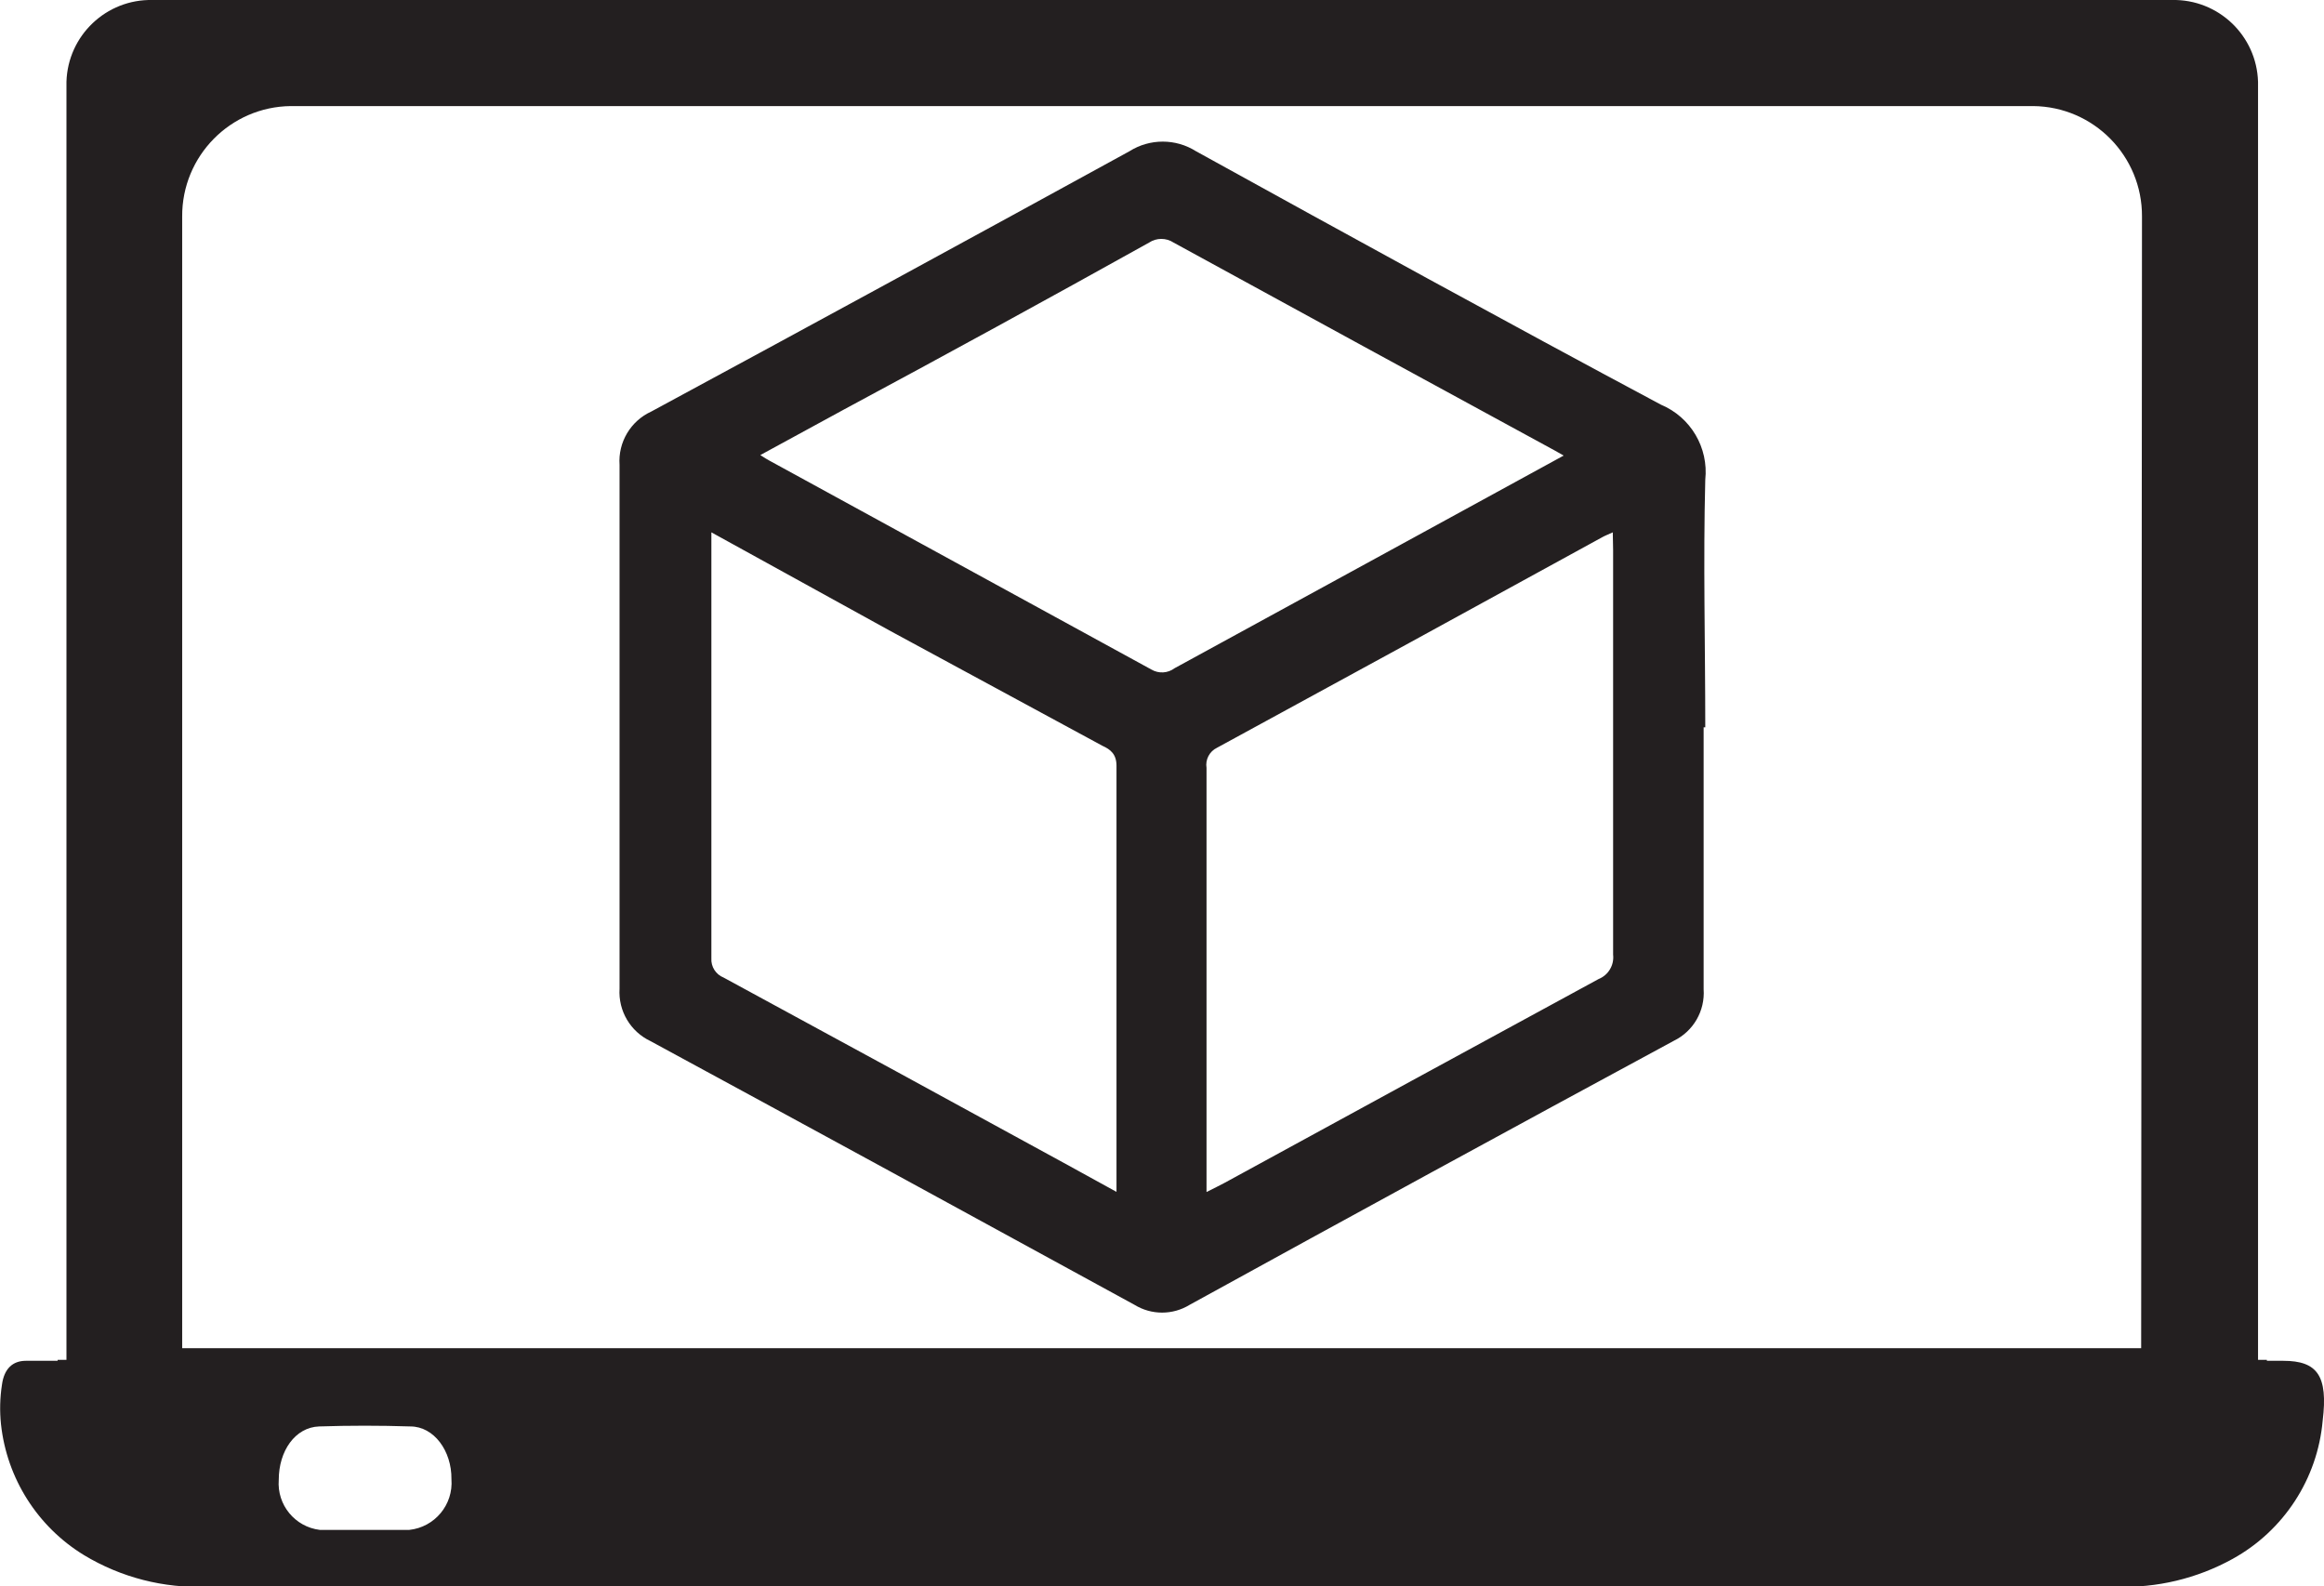
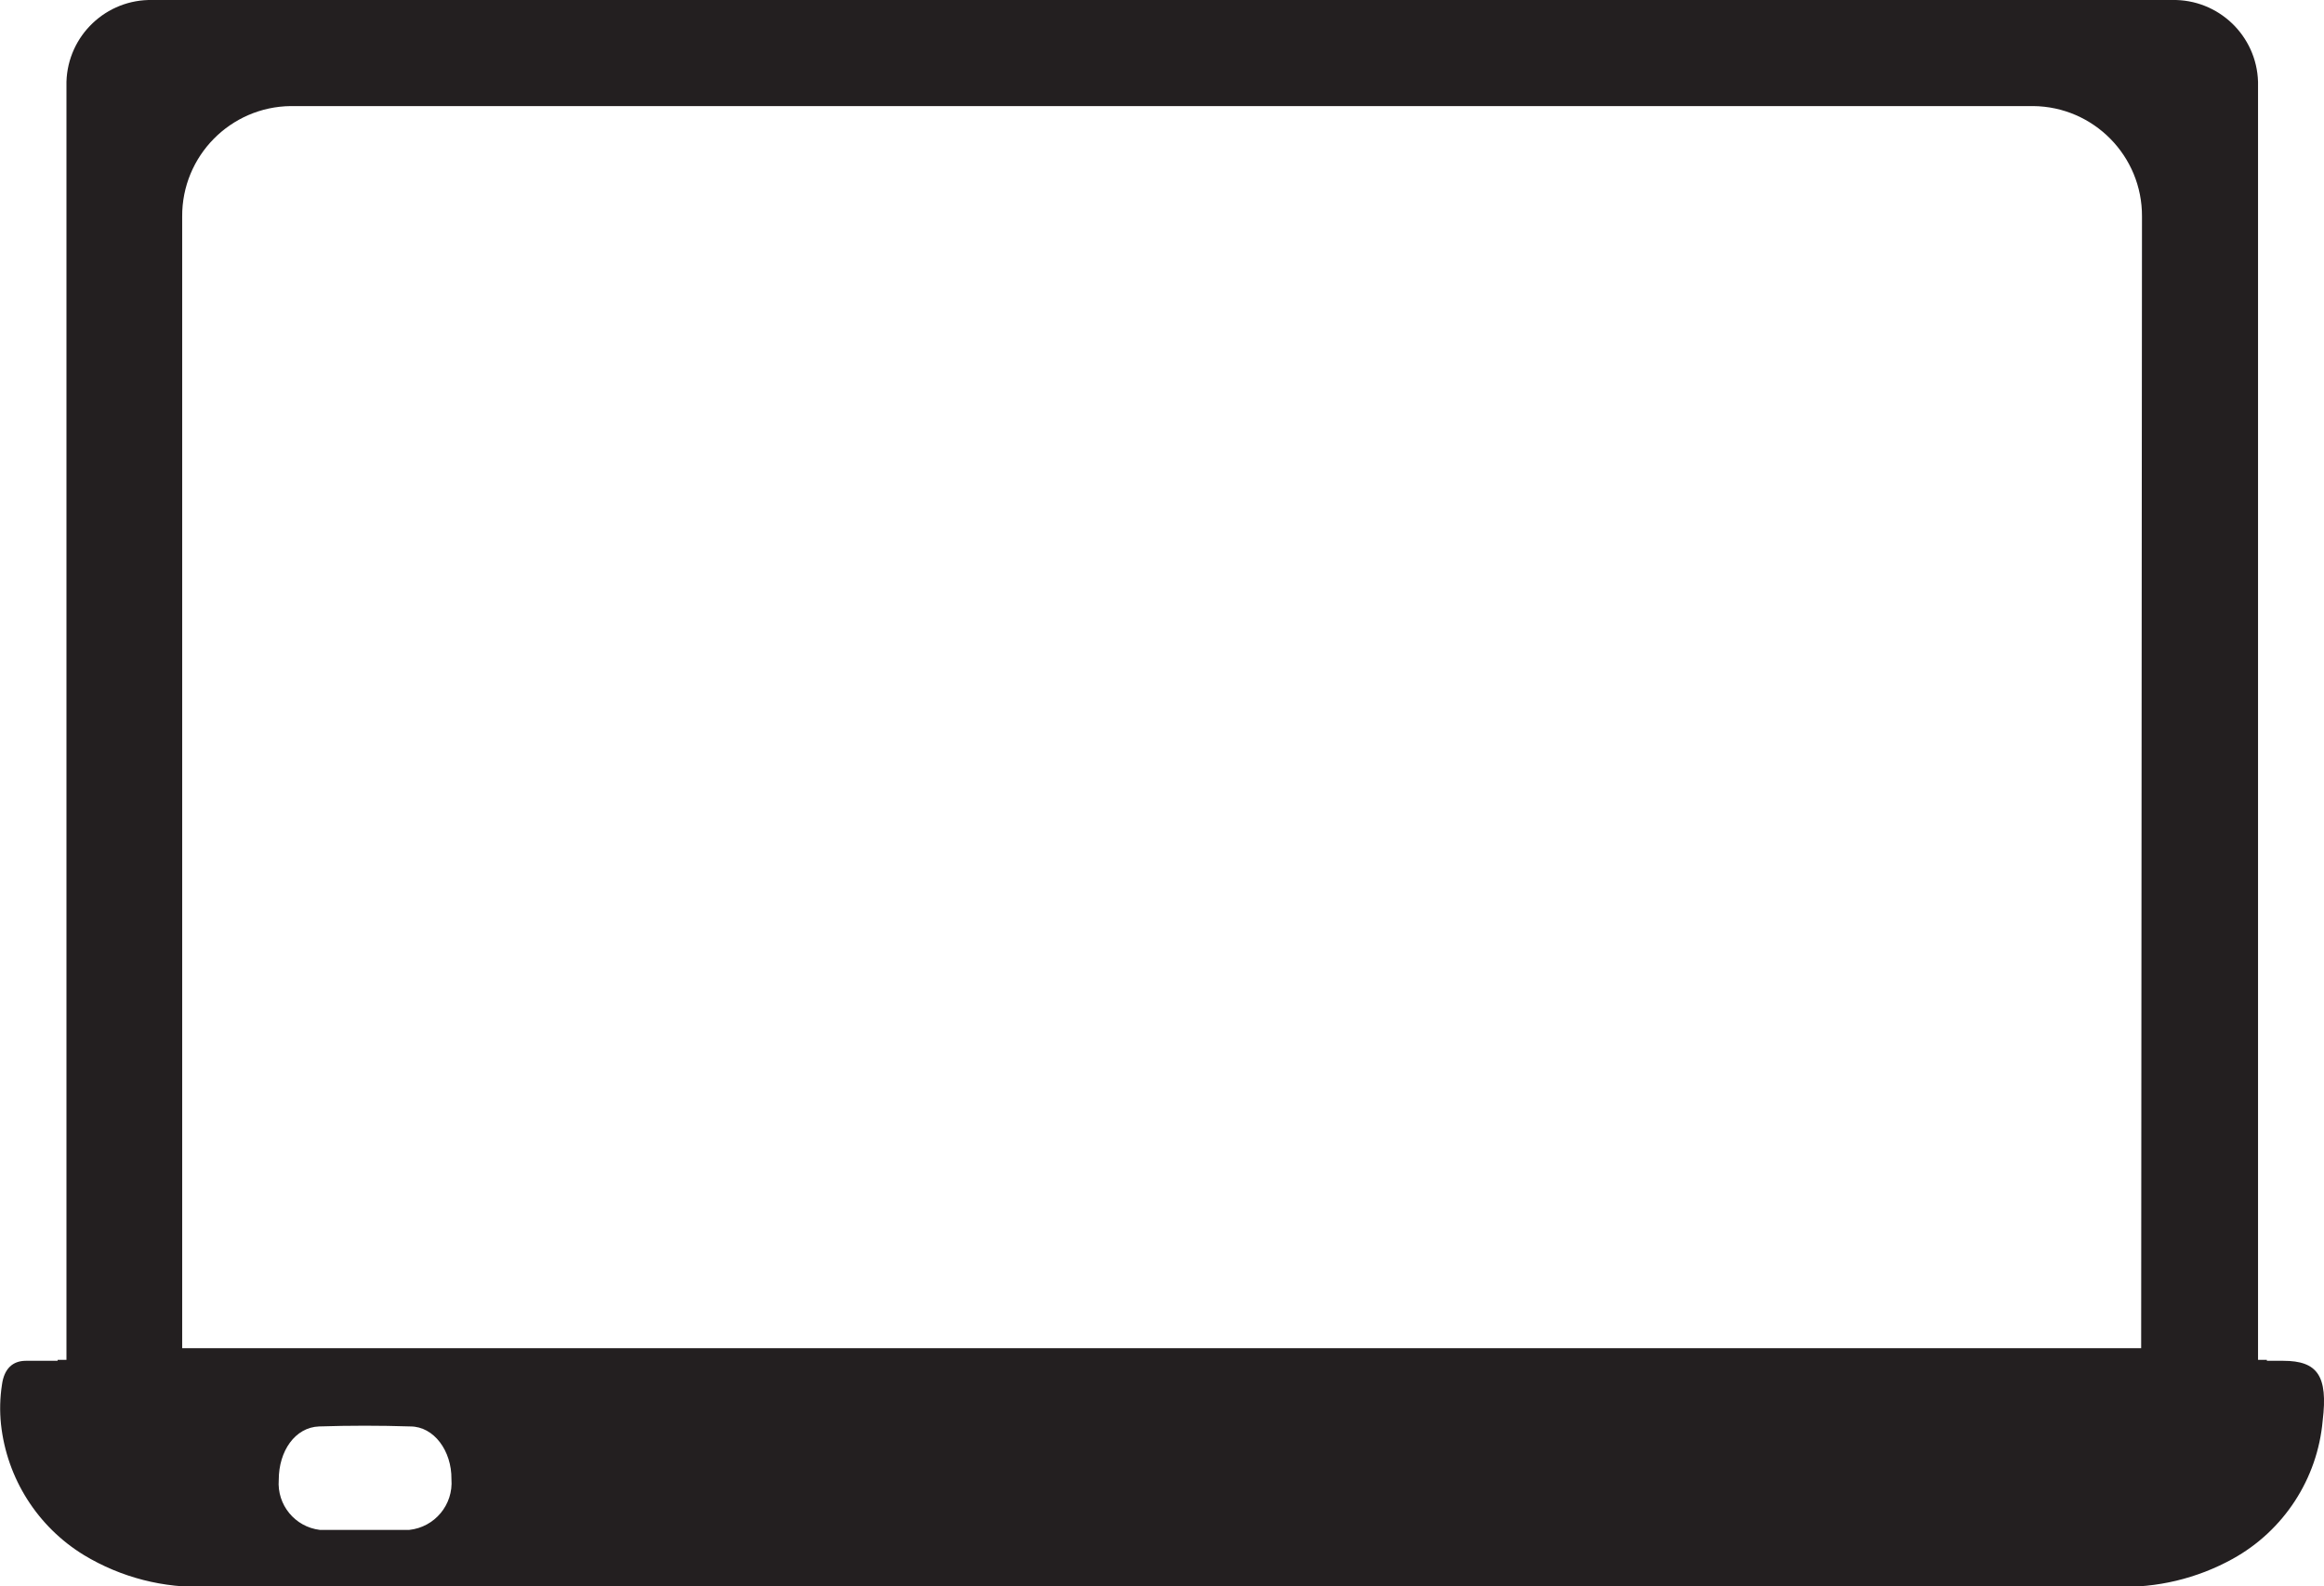
<svg xmlns="http://www.w3.org/2000/svg" version="1.1" x="0" y="0" width="141.98" height="96.9" viewBox="0, 0, 141.98, 96.9">
  <g id="Ebene_2">
-     <path d="M104.08,44.43 C104.08,49.76 104.08,55.09 104.08,60.43 C104.173,61.753 103.453,63 102.26,63.58 Q87.46,71.58 72.68,79.71 C71.646,80.345 70.344,80.345 69.31,79.71 Q54.55,71.63 39.74,63.6 C38.514,63.021 37.765,61.753 37.85,60.4 Q37.85,44.4 37.85,28.4 C37.754,27.015 38.527,25.716 39.79,25.14 Q54.41,17.24 69,9.24 C70.243,8.455 71.827,8.455 73.07,9.24 C82.51,14.45 91.96,19.64 101.47,24.72 C103.289,25.483 104.391,27.349 104.18,29.31 C104.05,34.31 104.18,39.39 104.18,44.43 z M43.46,32.52 C43.46,32.87 43.46,33.06 43.46,33.25 Q43.46,45.89 43.46,58.54 C43.428,59.054 43.731,59.53 44.21,59.72 Q54.72,65.42 65.21,71.16 L68.21,72.81 C68.21,72.45 68.21,72.26 68.21,72.08 C68.21,63.64 68.21,55.21 68.21,46.78 C68.21,46.07 67.84,45.78 67.35,45.56 L54.42,38.56 z M98.53,32.52 C98.23,32.66 98.06,32.72 97.9,32.81 Q86.13,39.27 74.35,45.68 C73.888,45.903 73.628,46.404 73.71,46.91 Q73.71,59.38 73.71,71.82 C73.71,72.1 73.71,72.37 73.71,72.82 C74.16,72.59 74.5,72.43 74.83,72.25 Q86.27,66 97.66,59.81 C98.259,59.571 98.623,58.96 98.55,58.32 C98.55,50.09 98.55,41.85 98.55,33.61 z M95.53,27.83 L95,27.53 Q83.34,21.19 71.7,14.82 C71.245,14.519 70.655,14.519 70.2,14.82 Q60.9,20 51.59,25 L46.45,27.8 C46.72,27.97 46.85,28.06 46.99,28.13 Q58.66,34.52 70.34,40.9 C70.786,41.163 71.346,41.131 71.76,40.82 L85.69,33.21 z" fill="#231F20" />
    <path d="M139.49,83.13 L138.49,83.13 L138.49,83.07 L137.95,83.07 L137.95,54.45 L137.95,54.45 L137.95,5 C137.868,2.171 135.519,-0.062 132.69,-0 L9.32,-0 C6.491,-0.062 4.142,2.171 4.06,5 L4.06,43 L4.06,43 L4.06,83.07 L3.52,83.07 L3.52,83.13 L2.44,83.13 C2.15,83.13 1.86,83.13 1.58,83.13 C0.77,83.13 0.25,83.62 0.12,84.59 C-0.004,85.387 -0.024,86.197 0.06,87 C0.416,90.309 2.29,93.265 5.13,95 C7.393,96.367 10.008,97.038 12.65,96.93 Q41.78,96.93 70.91,96.93 Q100.04,96.93 129.28,96.93 C131.764,97.02 134.225,96.432 136.4,95.23 C139.525,93.504 141.587,90.336 141.9,86.78 C142.23,84.06 141.59,83.13 139.49,83.13 z M25,93.46 C24.11,93.46 23.21,93.46 22.32,93.46 C21.43,93.46 20.46,93.46 19.54,93.46 C18.019,93.277 16.912,91.928 17.03,90.4 C17.03,88.64 18.03,87.19 19.5,87.14 C21.35,87.08 23.21,87.08 25.07,87.14 C26.51,87.14 27.6,88.63 27.58,90.36 C27.702,91.922 26.558,93.297 25,93.46 z M130.81,82.36 L11.13,82.36 L11.13,13.23 C11.108,9.536 14.076,6.518 17.77,6.48 L124.21,6.48 C127.908,6.513 130.882,9.532 130.86,13.23 z" fill="#231F20" />
  </g>
</svg>